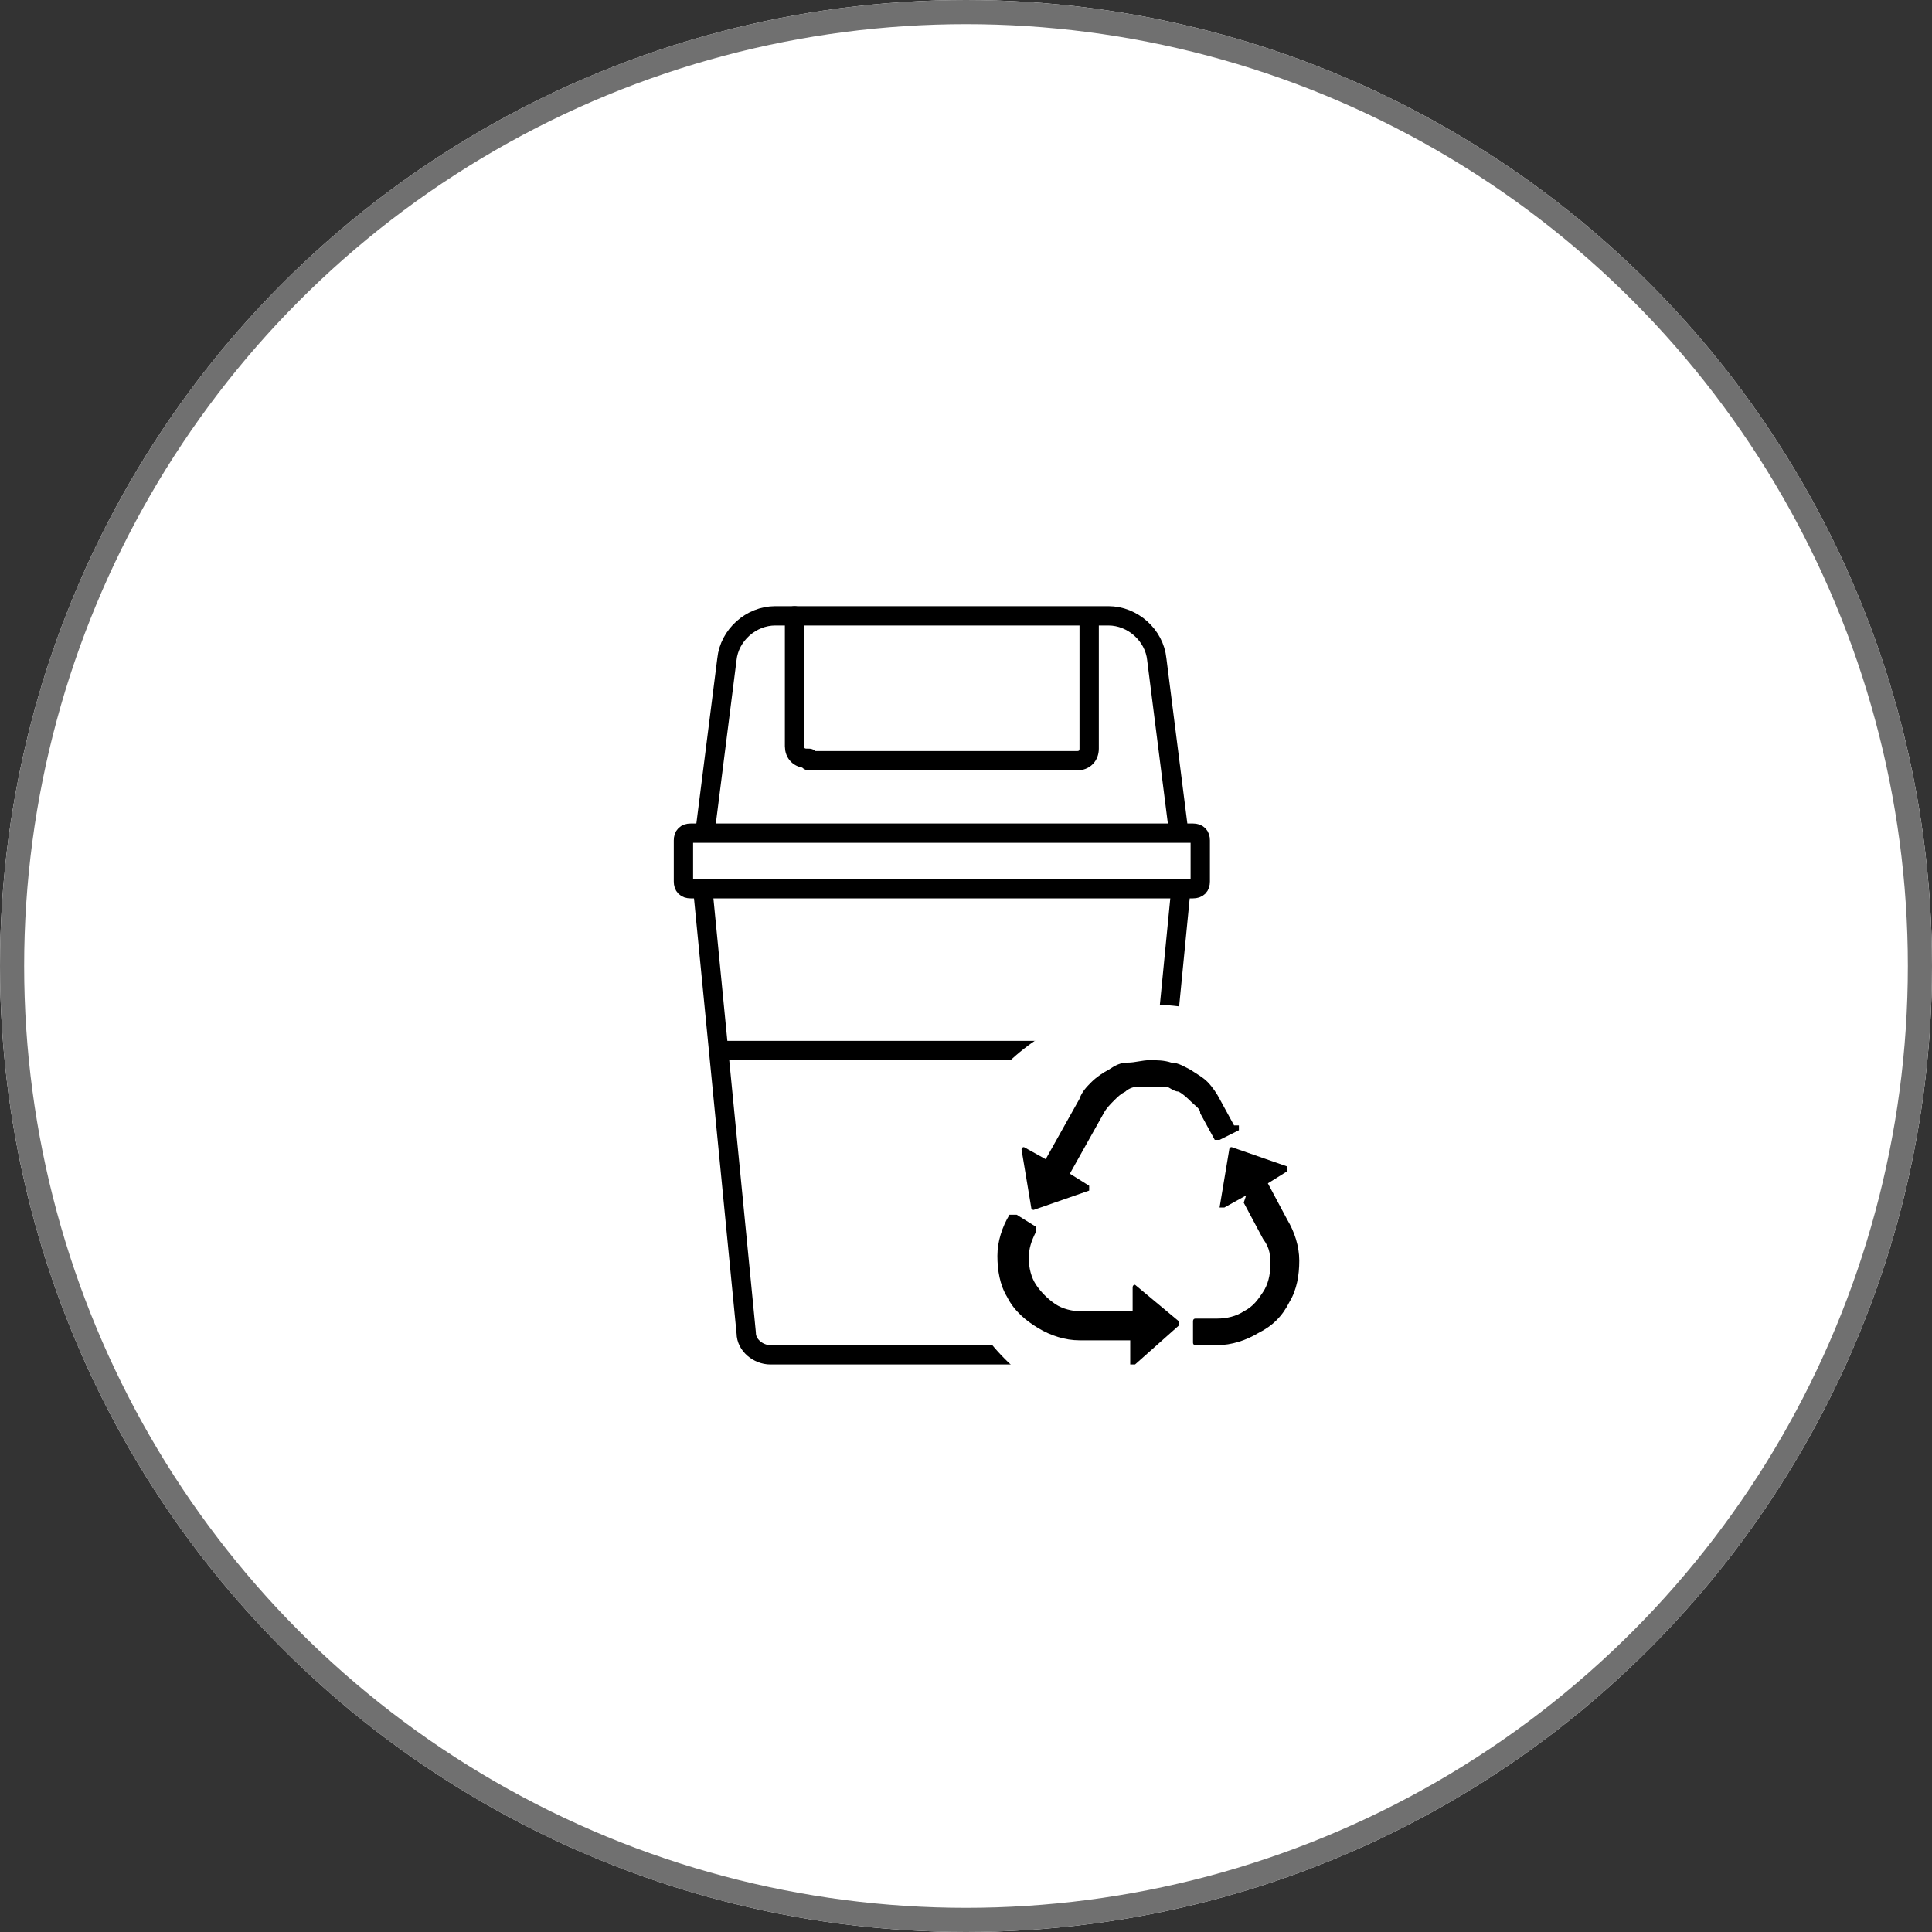
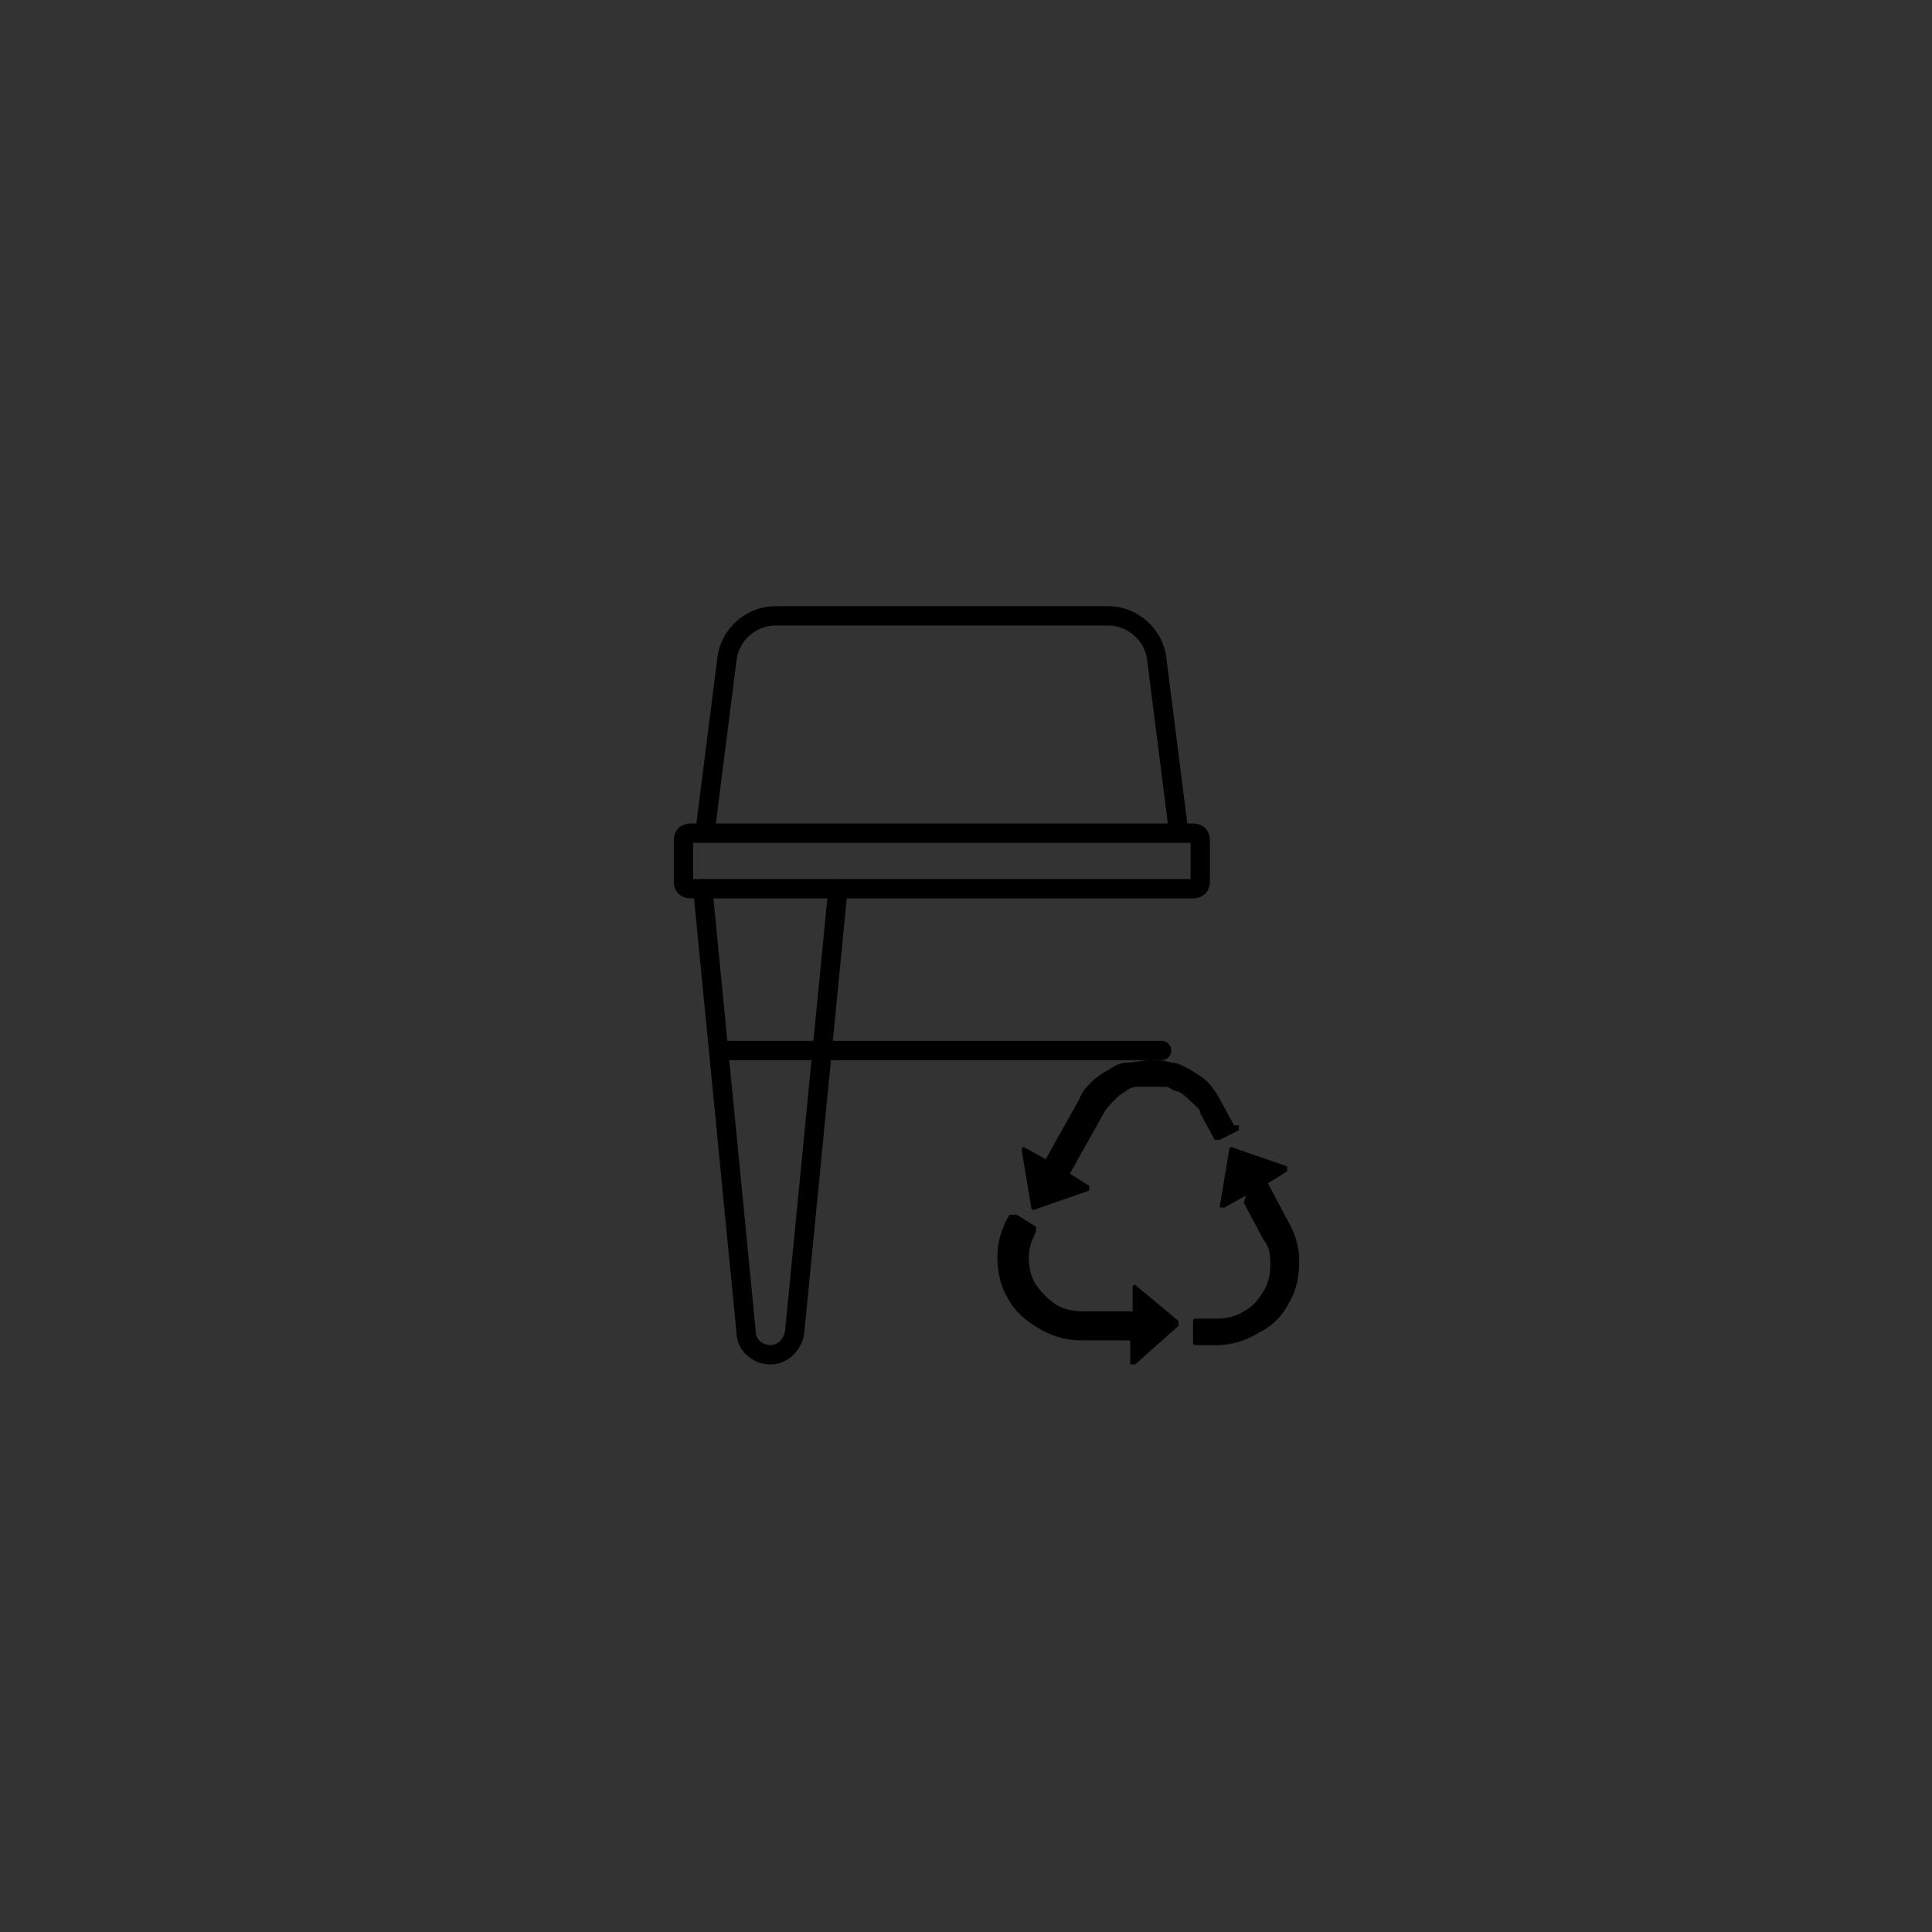
<svg xmlns="http://www.w3.org/2000/svg" id="Layer_1" data-name="Layer 1" version="1.1" viewBox="0 0 80 80">
  <rect x="0" y="0" width="80" height="80" fill="#333333" stroke="none" />
  <defs>
    <style>
      .cls-1 {
        fill: #000;
      }

      .cls-1, .cls-2 {
        stroke-width: 0px;
      }

      .cls-3 {
        stroke: #000;
        stroke-linecap: round;
        stroke-linejoin: round;
        stroke-width: .8px;
      }

      .cls-3, .cls-4 {
        fill: none;
      }

      .cls-4 {
        stroke: #707070;
      }

      .cls-2 {
        fill: #fff;
      }
    </style>
  </defs>
  <g id="Group_421" data-name="Group 421">
    <g id="Ellipse_25" data-name="Ellipse 25">
-       <circle class="cls-2" cx="40" cy="40" r="40" />
-       <circle class="cls-4" cx="40" cy="40" r="39.5" />
-     </g>
+       </g>
  </g>
  <g>
    <g>
      <path class="cls-3" d="M49.4,36.8h-20.8c-.2,0-.3-.1-.3-.3h0v-1.7c0-.2.1-.3.3-.3h20.8c.2,0,.3.1.3.3h0v1.7c0,.2-.1.3-.3.3h0,0Z" />
-       <path class="cls-3" d="M29.1,36.8l1.8,18.4c0,.5.5.9,1,.9h14.2c.5,0,.9-.4,1-.9l1.8-18.4M48.8,34.4l-.9-7.1c-.1-1-1-1.8-2-1.8h-13.8c-1,0-1.9.8-2,1.8l-.9,7.1M48.1,43.5h-18.1" />
-       <path class="cls-3" d="M33.5,31.4h-.1c-.3,0-.5-.2-.5-.5v-5.4M45.1,25.6v5.4c0,.3-.2.5-.5.5h-11.1" />
+       <path class="cls-3" d="M29.1,36.8l1.8,18.4c0,.5.5.9,1,.9c.5,0,.9-.4,1-.9l1.8-18.4M48.8,34.4l-.9-7.1c-.1-1-1-1.8-2-1.8h-13.8c-1,0-1.9.8-2,1.8l-.9,7.1M48.1,43.5h-18.1" />
    </g>
    <g>
-       <circle class="cls-2" cx="47.7" cy="50.2" r="8.6" />
      <path class="cls-1" d="M51.6,49.5l-.9.5c0,0-.1,0-.2,0,0,0,0,0,0,0,0,0,0,0,0,0h0s.4-2.4.4-2.4c0,0,0-.1.1-.1,0,0,0,0,0,0l2.3.8c0,0,0,0,0,.2,0,0,0,0,0,0l-.8.5.8,1.5c.3.5.5,1.1.5,1.7,0,.6-.1,1.2-.4,1.7-.3.6-.7,1-1.3,1.3-.5.3-1.1.5-1.7.5h-.9c0,0-.1,0-.1-.1v-.9c0,0,0-.1.1-.1h.9c.4,0,.8-.1,1.1-.3.4-.2.6-.5.8-.8.2-.3.3-.7.3-1.1,0-.4,0-.7-.3-1.1h0s-.8-1.5-.8-1.5ZM51.3,46.6s0,0,0,0c0,0,0,.1,0,.2,0,0,0,0,0,0l-.8.4c0,0-.1,0-.2,0h0s-.6-1.1-.6-1.1c0,0,0,0,0,0,0-.2-.2-.3-.4-.5-.1-.1-.3-.3-.5-.4,0,0,0,0,0,0-.2,0-.4-.2-.5-.2-.2,0-.4,0-.6,0-.2,0-.4,0-.6,0-.2,0-.4.1-.5.2h0c-.2.1-.3.2-.5.4-.1.1-.3.3-.4.5h0l-1.4,2.5.8.5s0,0,0,0c0,0,0,.1,0,.2l-2.3.8h0s0,0,0,0c0,0-.1,0-.1-.1l-.4-2.4h0c0,0,0-.1.1-.1,0,0,0,0,0,0l.9.5,1.4-2.5s0,0,0,0c.1-.3.3-.5.5-.7.2-.2.5-.4.7-.5.3-.2.5-.3.8-.3.3,0,.6-.1.9-.1s.6,0,.9.1c.3,0,.6.2.8.3.3.2.5.3.7.5.2.2.4.5.5.7,0,0,0,0,0,0l.6,1.1ZM41.9,50.3s0,0,0,0c0,0,0,0,0,0h0s.1,0,.2,0l.8.5c0,0,0,.1,0,.2h0c-.2.4-.3.7-.3,1.1,0,.4.1.8.3,1.1.2.3.5.6.8.8h0c.3.2.7.3,1.1.3,0,0,0,0,0,0h2.1v-1c0,0,0-.1.1-.1,0,0,0,0,0,0l1.8,1.5c0,0,0,.1,0,.2,0,0,0,0,0,0l-1.8,1.6c0,0-.1,0-.2,0,0,0,0,0,0,0,0,0,0,0,0,0h0v-1h-2.1c-.6,0-1.2-.2-1.7-.5-.5-.3-1-.7-1.3-1.3-.3-.5-.4-1.1-.4-1.7,0-.6.2-1.2.5-1.7h0Z" />
    </g>
-     <path class="cls-3" d="M29.6,44.6" />
    <path class="cls-3" d="M47.7,44.6" />
  </g>
</svg>